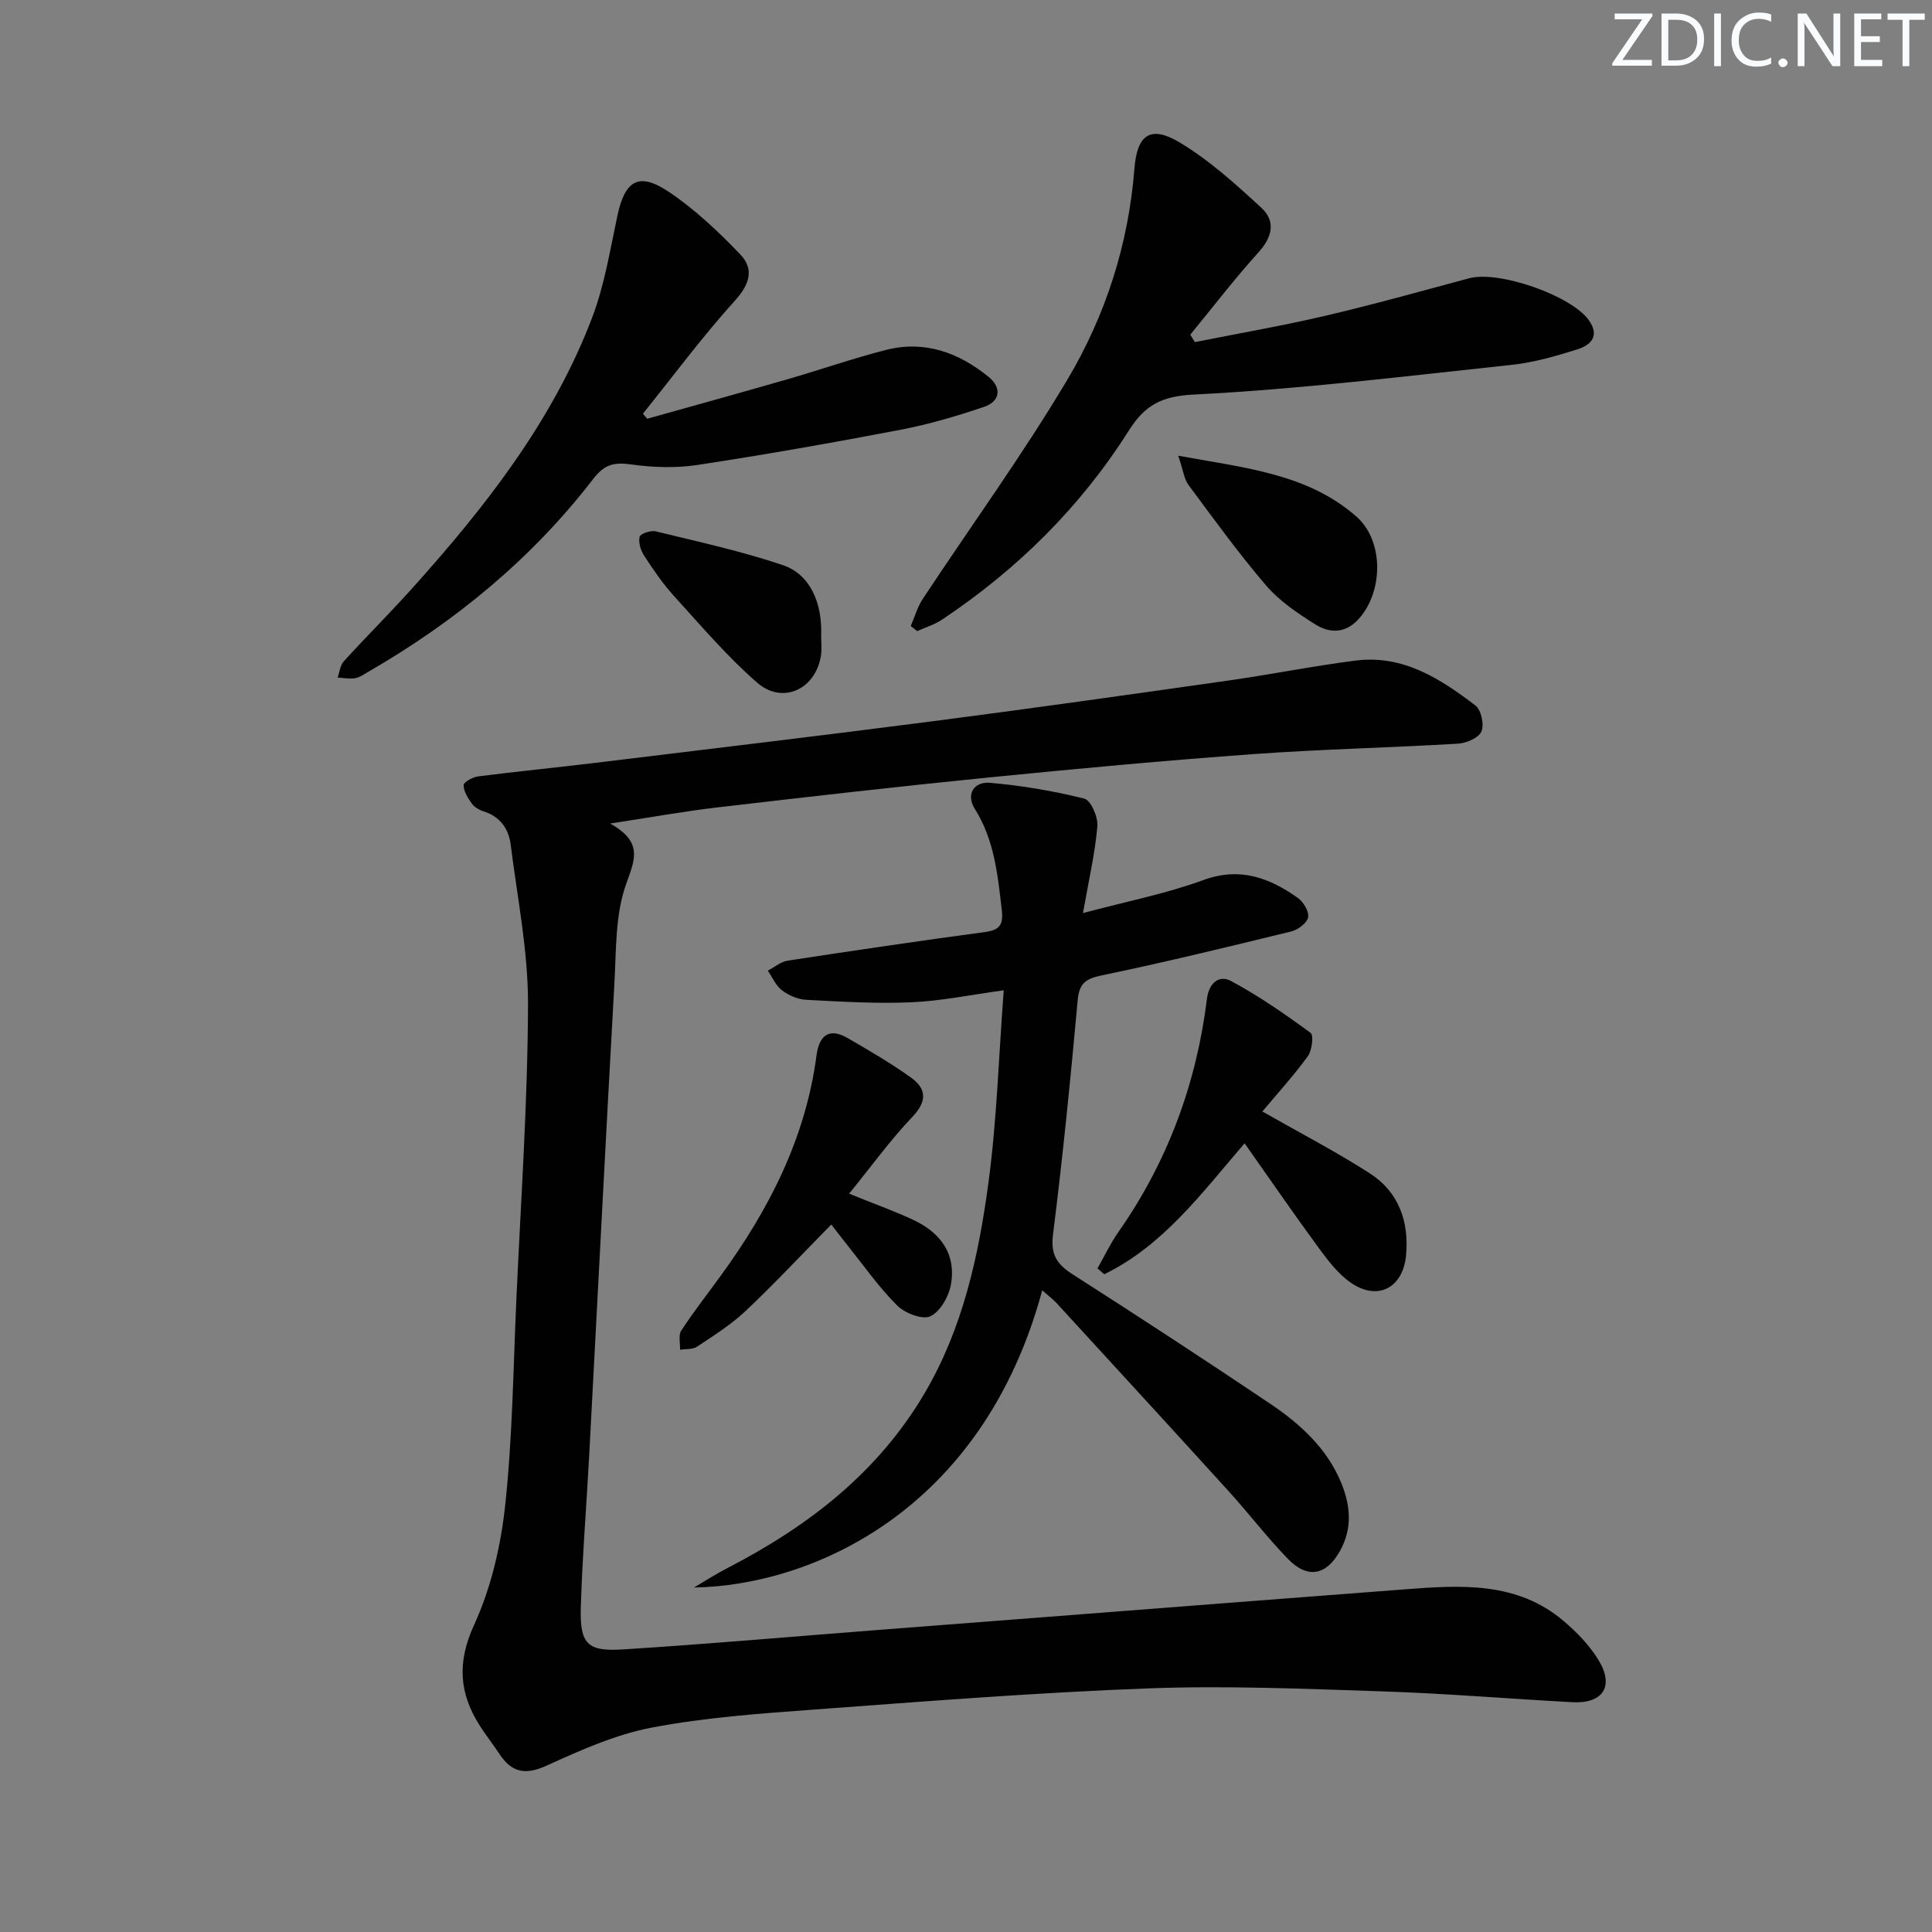
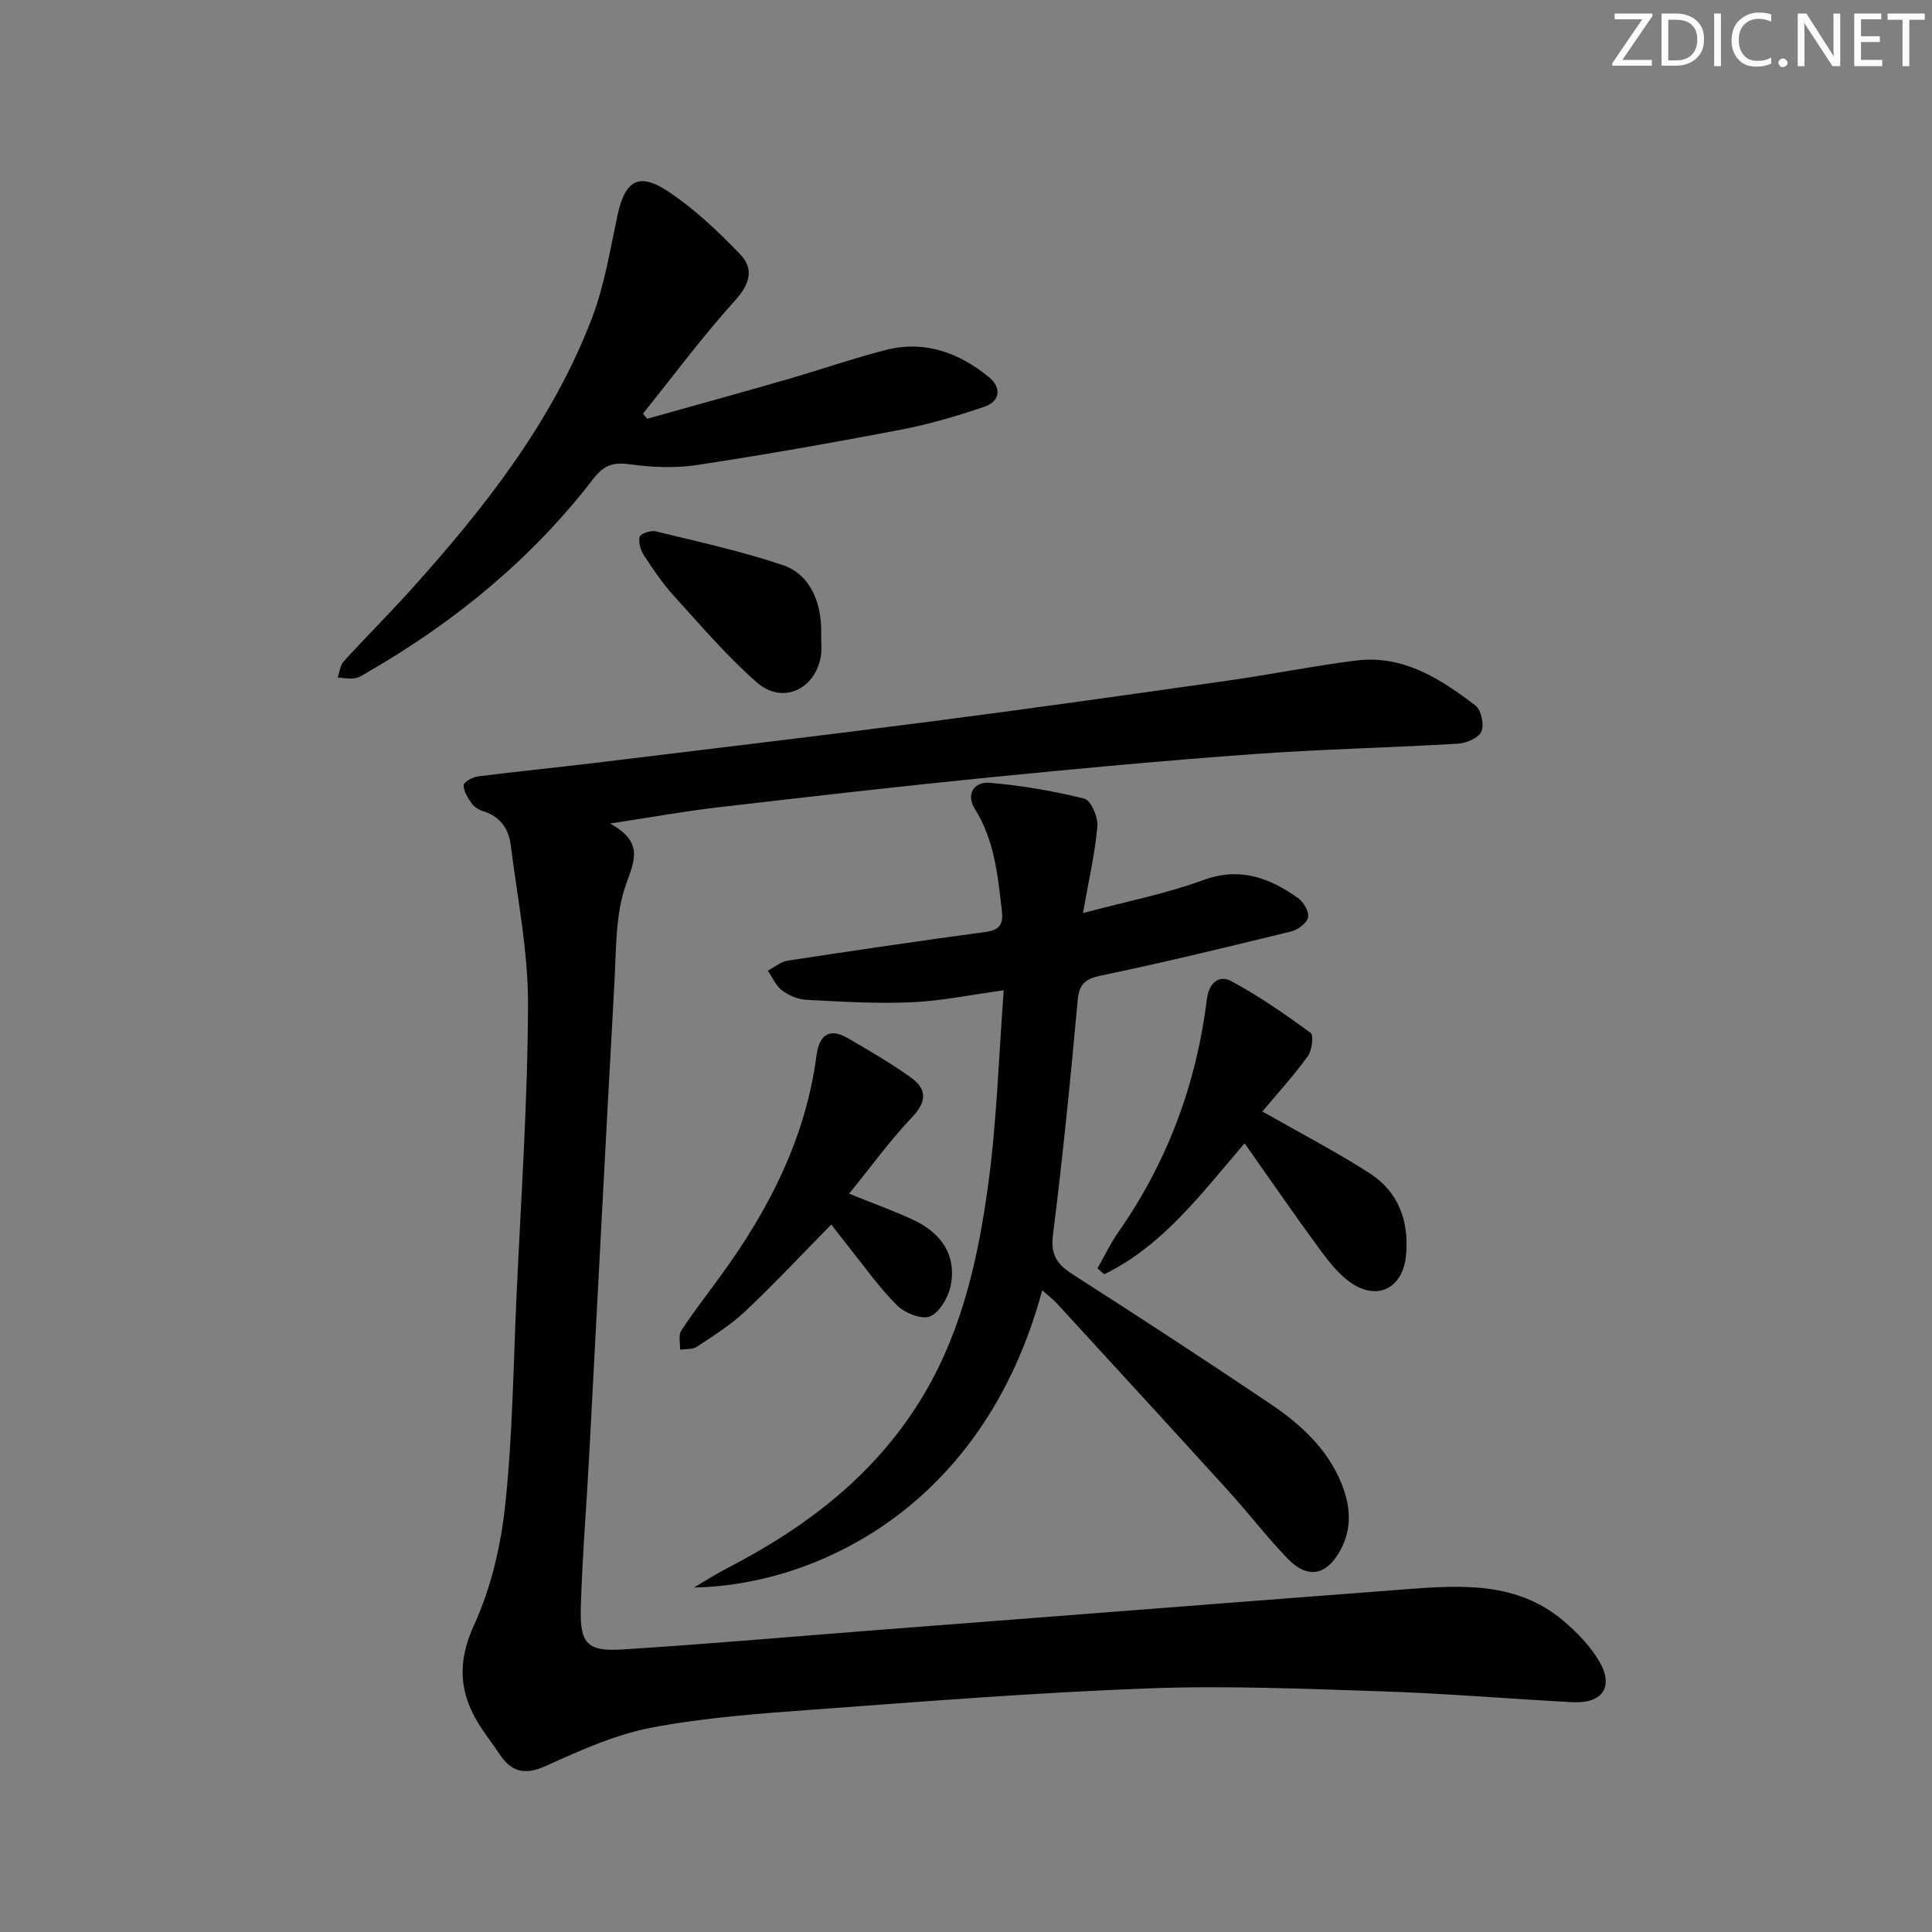
<svg xmlns="http://www.w3.org/2000/svg" enable-background="new 0 0 400 400" viewBox="0 0 400 400">
  <rect x="0" y="0" width="400" height="400" fill="#808080" stroke="none" />
  <g fill="#fafbfc">
    <path d="m342.2 3.2-6.3 9.2h6.1v1.2h-8.2v-.5l6.2-9.1h-5.7v-1.2h7.8v.4z" />
    <path d="m344 13.7v-10.9h3.1c1.6 0 3 .5 4.1 1.4 1.1 1 1.6 2.2 1.6 3.9s-.5 3-1.6 4-2.5 1.5-4.2 1.5h-3zm1.4-9.6v8.4h1.6c1.4 0 2.5-.4 3.2-1.1.8-.8 1.2-1.8 1.2-3.2s-.4-2.4-1.2-3.1-1.8-1-3.1-1z" />
    <path d="m356.3 2.8v10.9h-1.4v-10.9z" />
    <path d="m366.6 13.2c-.8.4-1.8.6-3 .6-1.6 0-2.8-.5-3.7-1.5s-1.4-2.3-1.4-3.9c0-1.7.5-3.2 1.6-4.2s2.4-1.6 4-1.6c1 0 1.9.1 2.6.4v1.5c-.8-.4-1.6-.6-2.6-.6-1.2 0-2.2.4-3 1.2s-1.1 1.9-1.1 3.3c0 1.3.4 2.3 1.1 3.1s1.6 1.1 2.8 1.1c1.1 0 2-.2 2.8-.7v1.3z" />
    <path d="m368.2 13c0-.3.1-.5.3-.6.2-.2.4-.3.6-.3.3 0 .5.1.7.3s.3.4.3.6-.1.5-.3.6c-.2.2-.4.3-.7.3s-.5-.1-.6-.3c-.2-.2-.3-.4-.3-.6z" />
    <path d="m381.1 13.7h-1.7l-5.5-8.4c-.2-.2-.3-.5-.4-.7 0 .2.1.8.1 1.5v7.6h-1.4v-10.9h1.8l5.3 8.3c.3.4.4.6.4.8 0-.3-.1-.8-.1-1.6v-7.5h1.4v10.9z" />
    <path d="m389.7 13.7h-5.8v-10.9h5.6v1.2h-4.2v3.5h3.9v1.2h-3.9v3.7h4.4z" />
    <path d="m398.4 4.1h-3.1v9.6h-1.4v-9.6h-3.1v-1.3h7.7v1.3z" />
  </g>
  <path d="m126.33 170.5c7.02 3.93 5.02 7.64 3.24 12.71-2.18 6.22-1.98 13.35-2.35 20.11-1.83 32.71-3.49 65.42-5.24 98.13-.56 10.45-1.42 20.89-1.73 31.35-.22 7.52 1.31 9.16 8.66 8.7 17.57-1.11 35.12-2.66 52.68-4.02 10.94-.85 21.87-1.69 32.81-2.53 25.51-1.97 51.02-3.97 76.53-5.9 11.54-.88 23.14-1.65 32.8 6.56 2.74 2.33 5.37 5.04 7.22 8.08 3.32 5.43.95 9.07-5.41 8.73-13.12-.7-26.22-1.81-39.35-2.24-16.13-.53-32.31-1.22-48.42-.62-23.07.86-46.1 2.68-69.13 4.38-11.26.83-22.59 1.63-33.65 3.73-7.54 1.43-14.84 4.71-21.9 7.92-4.41 2-7.19 1.33-9.69-2.45-1.28-1.94-2.72-3.77-3.98-5.72-4.35-6.76-4.85-13.18-1.26-21.01 3.52-7.67 5.54-16.38 6.44-24.82 1.52-14.2 1.67-28.54 2.32-42.82.92-20.26 2.33-40.52 2.4-60.79.04-11.02-2.2-22.05-3.58-33.05-.41-3.29-2.14-5.85-5.6-6.94-.91-.29-1.92-.88-2.46-1.63-.82-1.14-1.7-2.54-1.69-3.82.01-.63 1.9-1.66 3.03-1.8 8.07-1.03 16.17-1.82 24.24-2.8 23.41-2.85 46.82-5.63 70.2-8.66 20.26-2.62 40.48-5.49 60.71-8.36 8.87-1.26 17.68-3.04 26.56-4.16 9.76-1.23 17.5 3.77 24.77 9.33 1.18.91 1.82 3.98 1.2 5.38-.59 1.32-3.12 2.4-4.86 2.5-14.11.84-28.25 1.14-42.34 2.16-18.23 1.32-36.43 3.01-54.62 4.82-18.67 1.86-37.32 3.99-55.96 6.17-6.91.79-13.78 2.04-22.59 3.38z" fill="#010102" />
  <path d="m215.78 267.15c-12.39 45.92-47.97 61.14-72.11 61.53 2.29-1.34 4.53-2.79 6.88-4 16.69-8.62 31.15-19.7 40.87-36.21 7.93-13.47 11.18-28.41 13.22-43.55 1.74-12.95 2.13-26.07 3.17-39.89-6.77.92-12.9 2.21-19.08 2.48-7.25.32-14.54-.13-21.8-.51-1.73-.09-3.64-.91-5.04-1.97-1.27-.96-1.97-2.68-2.92-4.07 1.37-.71 2.68-1.85 4.12-2.07 13.61-2.08 27.24-4.09 40.88-5.93 3.06-.41 3.79-1.56 3.44-4.56-.85-7.27-1.52-14.47-5.59-20.94-1.89-3.01-.16-5.67 3.13-5.39 6.58.57 13.15 1.68 19.55 3.28 1.35.34 2.87 3.83 2.7 5.73-.48 5.56-1.77 11.05-2.98 17.96 9.16-2.45 17.26-4.02 24.91-6.83 7.59-2.78 13.67-.47 19.56 3.68 1.17.82 2.37 2.83 2.14 4.03-.22 1.18-2.1 2.58-3.48 2.92-13.04 3.19-26.09 6.37-39.23 9.1-3.36.7-4.68 1.63-5 5.18-1.47 16.19-3.08 32.38-5.11 48.51-.53 4.21.87 6.16 4.12 8.24 13.72 8.78 27.37 17.69 40.88 26.78 6.25 4.21 11.82 9.29 14.74 16.52 1.87 4.62 2.26 9.31-.32 13.94-2.81 5.04-6.69 5.86-10.78 1.64-4.28-4.41-8.03-9.33-12.16-13.89-11.86-13.06-23.79-26.04-35.71-39.04-.76-.83-1.69-1.51-3-2.67z" fill="#010102" />
-   <path d="m247.38 70.83c8.99-1.79 18.04-3.36 26.97-5.44 10-2.34 19.91-5.12 29.83-7.78 6.16-1.65 21.19 3.59 24.79 8.71 2.33 3.3.33 5.16-2.42 6.02-4.4 1.38-8.93 2.7-13.5 3.19-21.95 2.34-43.9 5.05-65.92 6.16-6.76.34-10.14 2.27-13.43 7.47-10.01 15.83-23.1 28.74-38.66 39.13-1.55 1.04-3.42 1.59-5.15 2.37-.44-.35-.89-.7-1.33-1.05.82-1.88 1.37-3.92 2.49-5.61 9.97-15.11 20.65-29.79 29.9-45.33 7.94-13.32 12.69-28.06 13.92-43.77.55-7.08 3.37-9 9.36-5.41 6.15 3.68 11.62 8.64 16.93 13.54 2.98 2.75 2.3 6-.59 9.2-4.95 5.47-9.45 11.35-14.13 17.06.31.5.62 1.02.94 1.54z" fill="#010102" />
  <path d="m133.99 86.7c9.66-2.71 19.34-5.38 28.98-8.16 6.84-1.97 13.57-4.33 20.46-6.09 8.01-2.05 15.11.57 21.29 5.61 2.65 2.16 2.44 5.02-.99 6.18-5.62 1.9-11.37 3.6-17.19 4.72-14.01 2.68-28.06 5.16-42.16 7.31-4.49.68-9.24.51-13.76-.12-3.5-.49-5.49 0-7.79 2.99-12.74 16.56-28.61 29.58-46.66 40-.86.5-1.74 1.13-2.68 1.28-1.16.18-2.39-.07-3.59-.14.41-1.14.53-2.55 1.29-3.38 4.59-5.04 9.44-9.86 14-14.93 15.19-16.89 29.18-34.67 37.38-56.14 2.58-6.75 3.74-14.07 5.26-21.19 1.56-7.3 4.42-9.09 10.64-4.92 5.42 3.63 10.29 8.24 14.82 12.98 2.86 2.99 1.96 6.13-1.11 9.52-6.75 7.46-12.76 15.58-19.07 23.43.28.35.58.7.88 1.05z" fill="#010102" />
  <path d="m261.36 230.12c7.92 4.52 15.28 8.33 22.23 12.8 5.95 3.83 8.14 9.87 7.53 16.87-.6 6.9-5.93 9.68-11.56 5.7-2.63-1.85-4.71-4.64-6.65-7.28-5.1-6.95-9.98-14.06-15.23-21.5-9.02 10.5-16.95 21.23-29.06 27.11-.47-.4-.94-.81-1.4-1.21 1.42-2.5 2.65-5.13 4.29-7.47 10.22-14.58 16.2-30.76 18.38-48.37.41-3.27 2.51-5 5.03-3.64 5.75 3.1 11.16 6.85 16.43 10.72.68.5.28 3.65-.6 4.86-2.92 4.01-6.28 7.7-9.39 11.41z" fill="#010102" />
  <path d="m172.11 253.52c-6.09 6.19-11.74 12.24-17.75 17.91-3 2.83-6.58 5.08-10.04 7.38-.91.61-2.33.45-3.52.64.05-1.34-.38-2.99.24-3.95 2.54-3.9 5.42-7.57 8.16-11.34 10.01-13.74 17.6-28.53 19.85-45.65.52-3.96 2.47-5.88 6.41-3.61 4.45 2.56 8.89 5.17 13.07 8.14 3.29 2.34 3.5 4.92.34 8.23-4.54 4.76-8.42 10.15-13.07 15.87 4.99 2.02 9.14 3.51 13.13 5.35 6.08 2.79 9.04 7.41 7.95 13.47-.44 2.46-2.22 5.61-4.26 6.56-1.66.77-5.28-.64-6.88-2.24-3.75-3.73-6.82-8.14-10.15-12.29-1.22-1.53-2.41-3.09-3.48-4.47z" fill="#010102" />
-   <path d="m243.94 94.35c13.94 2.55 26.76 3.73 36.88 12.59 5.71 5 5.63 15.54.45 21.25-2.73 3-6.03 2.95-9.01 1.05-3.61-2.29-7.34-4.78-10.09-7.98-5.71-6.66-10.87-13.8-16.11-20.86-.9-1.22-1.07-2.97-2.12-6.05z" fill="#010102" />
+   <path d="m243.94 94.35z" fill="#010102" />
  <path d="m170.01 131.67c0 1.33.16 2.68-.03 3.98-1.04 7.02-7.91 10.31-13.23 5.68-6.21-5.42-11.61-11.78-17.18-17.9-2.33-2.56-4.31-5.47-6.21-8.38-.72-1.1-1.21-2.74-.93-3.93.14-.62 2.31-1.36 3.33-1.11 8.82 2.16 17.73 4.09 26.31 6.99 5.63 1.9 8.21 7.75 7.94 14.67z" fill="#010102" />
</svg>